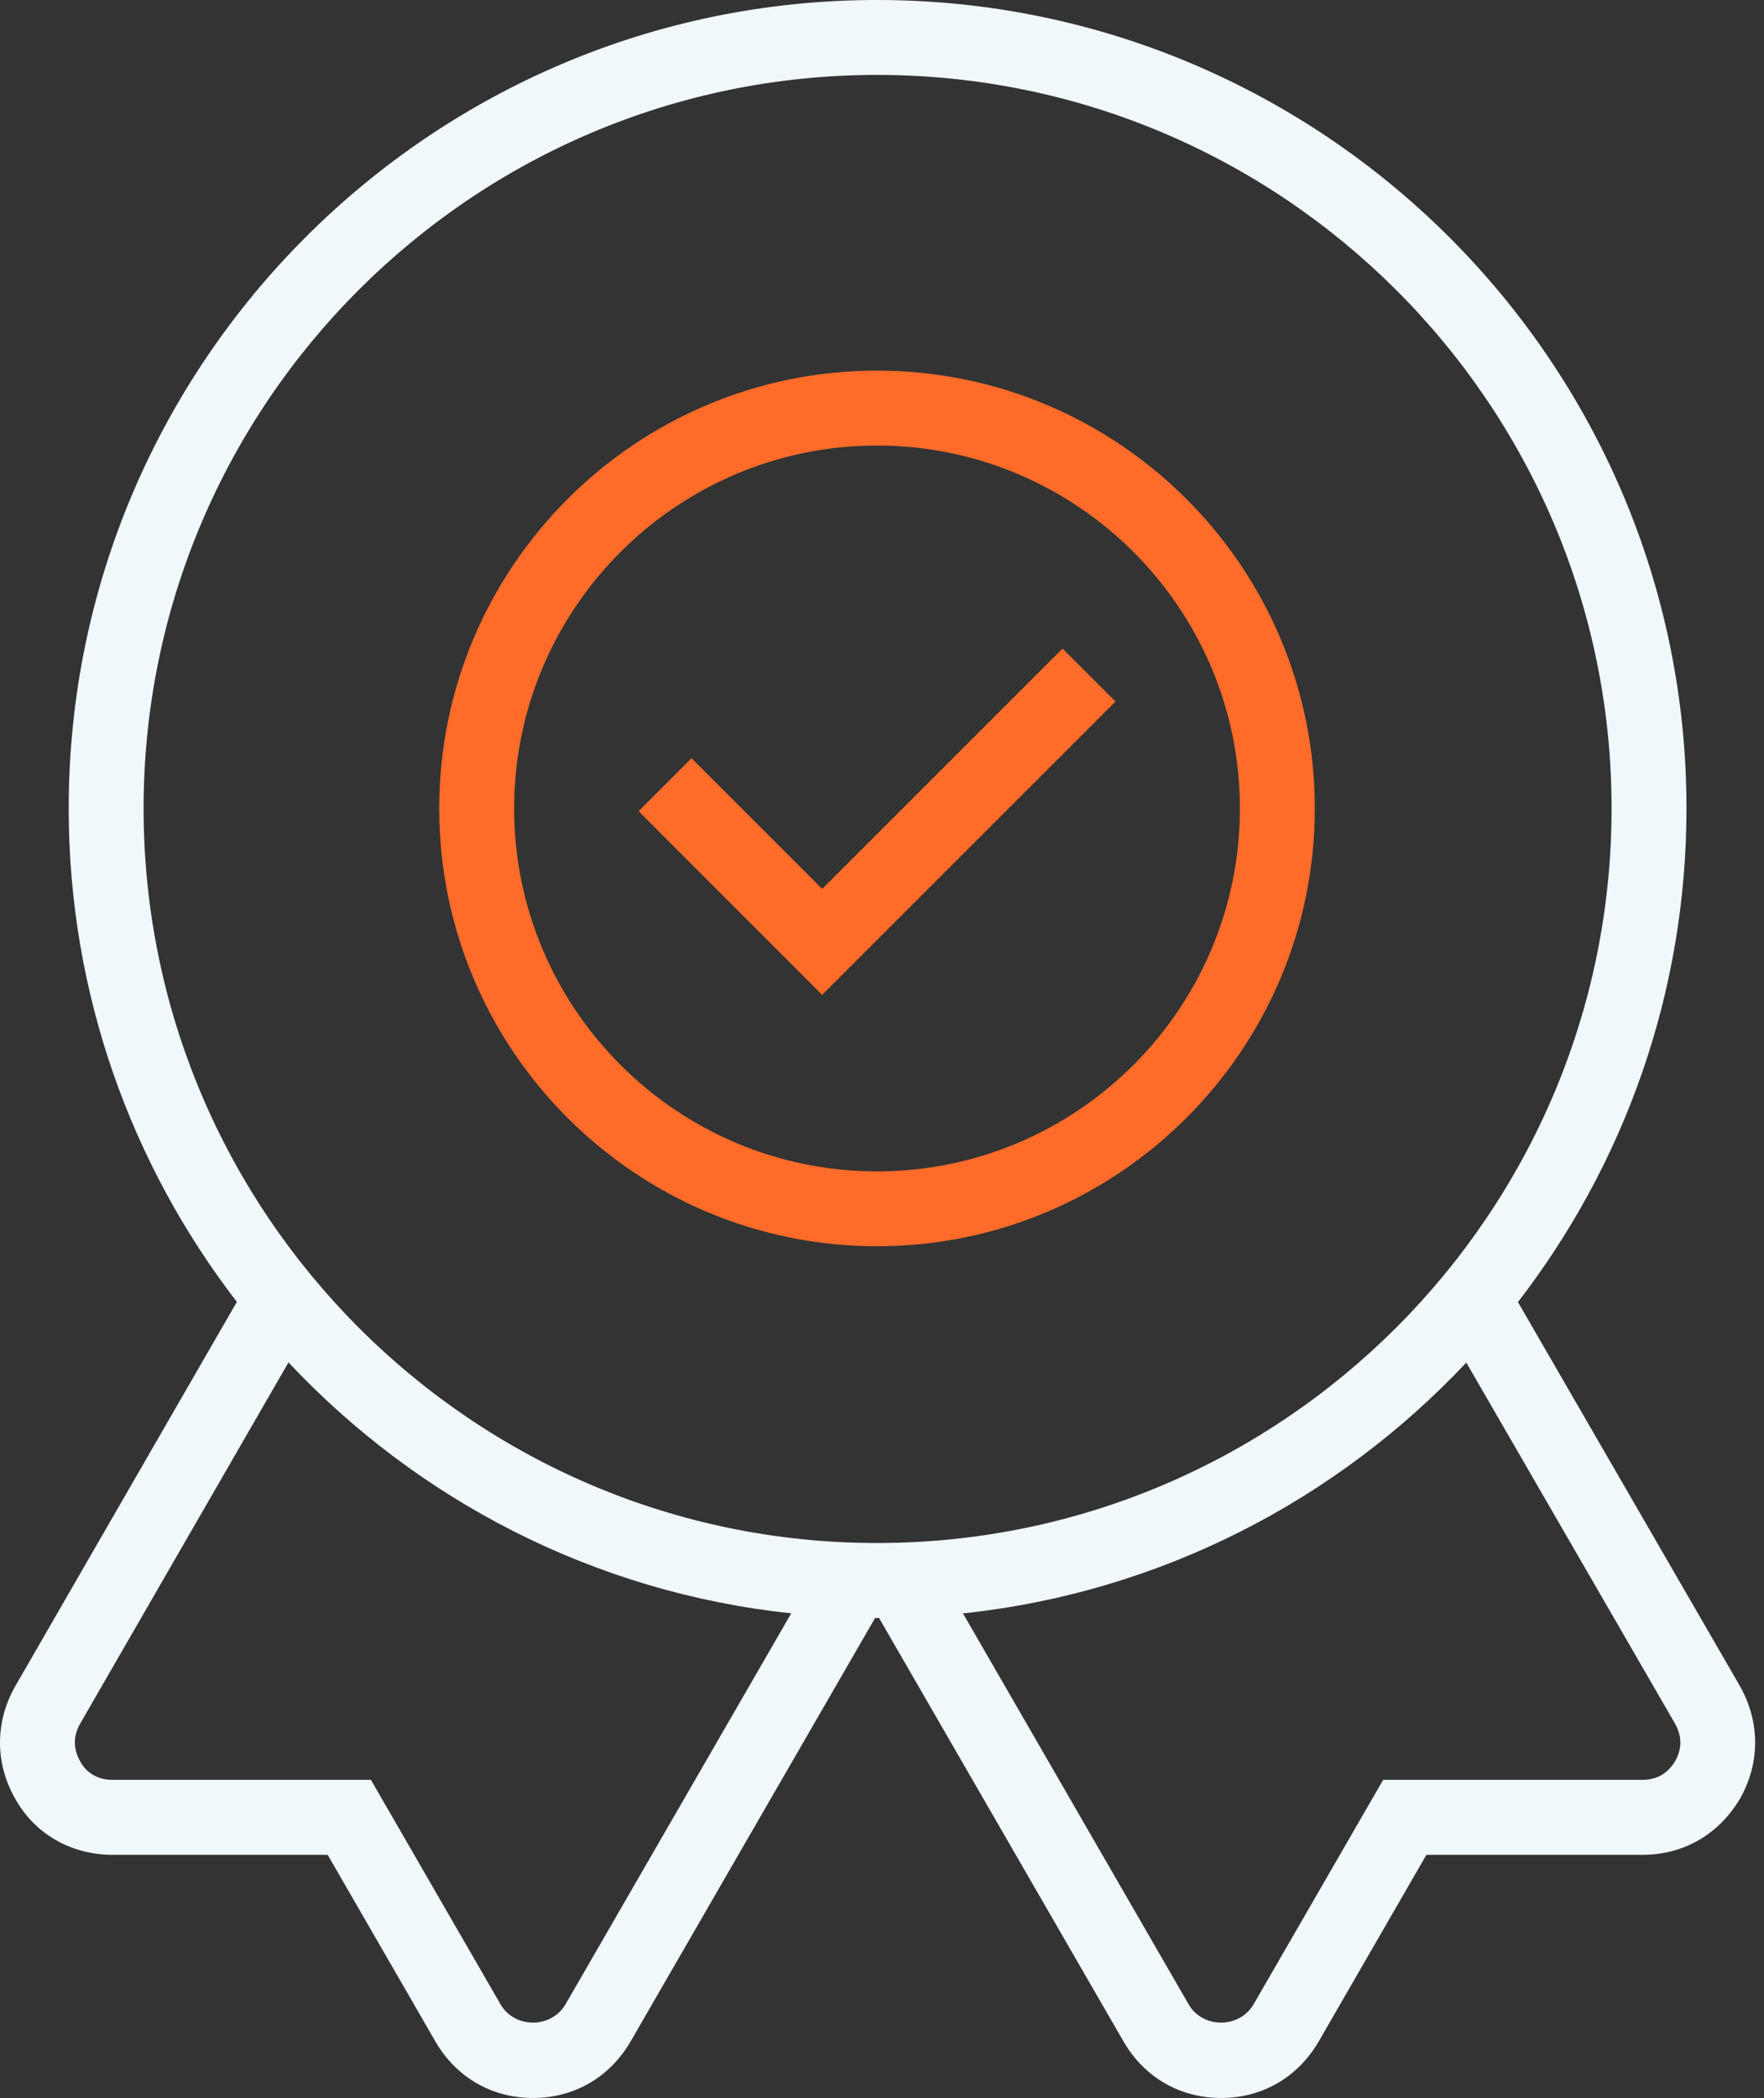
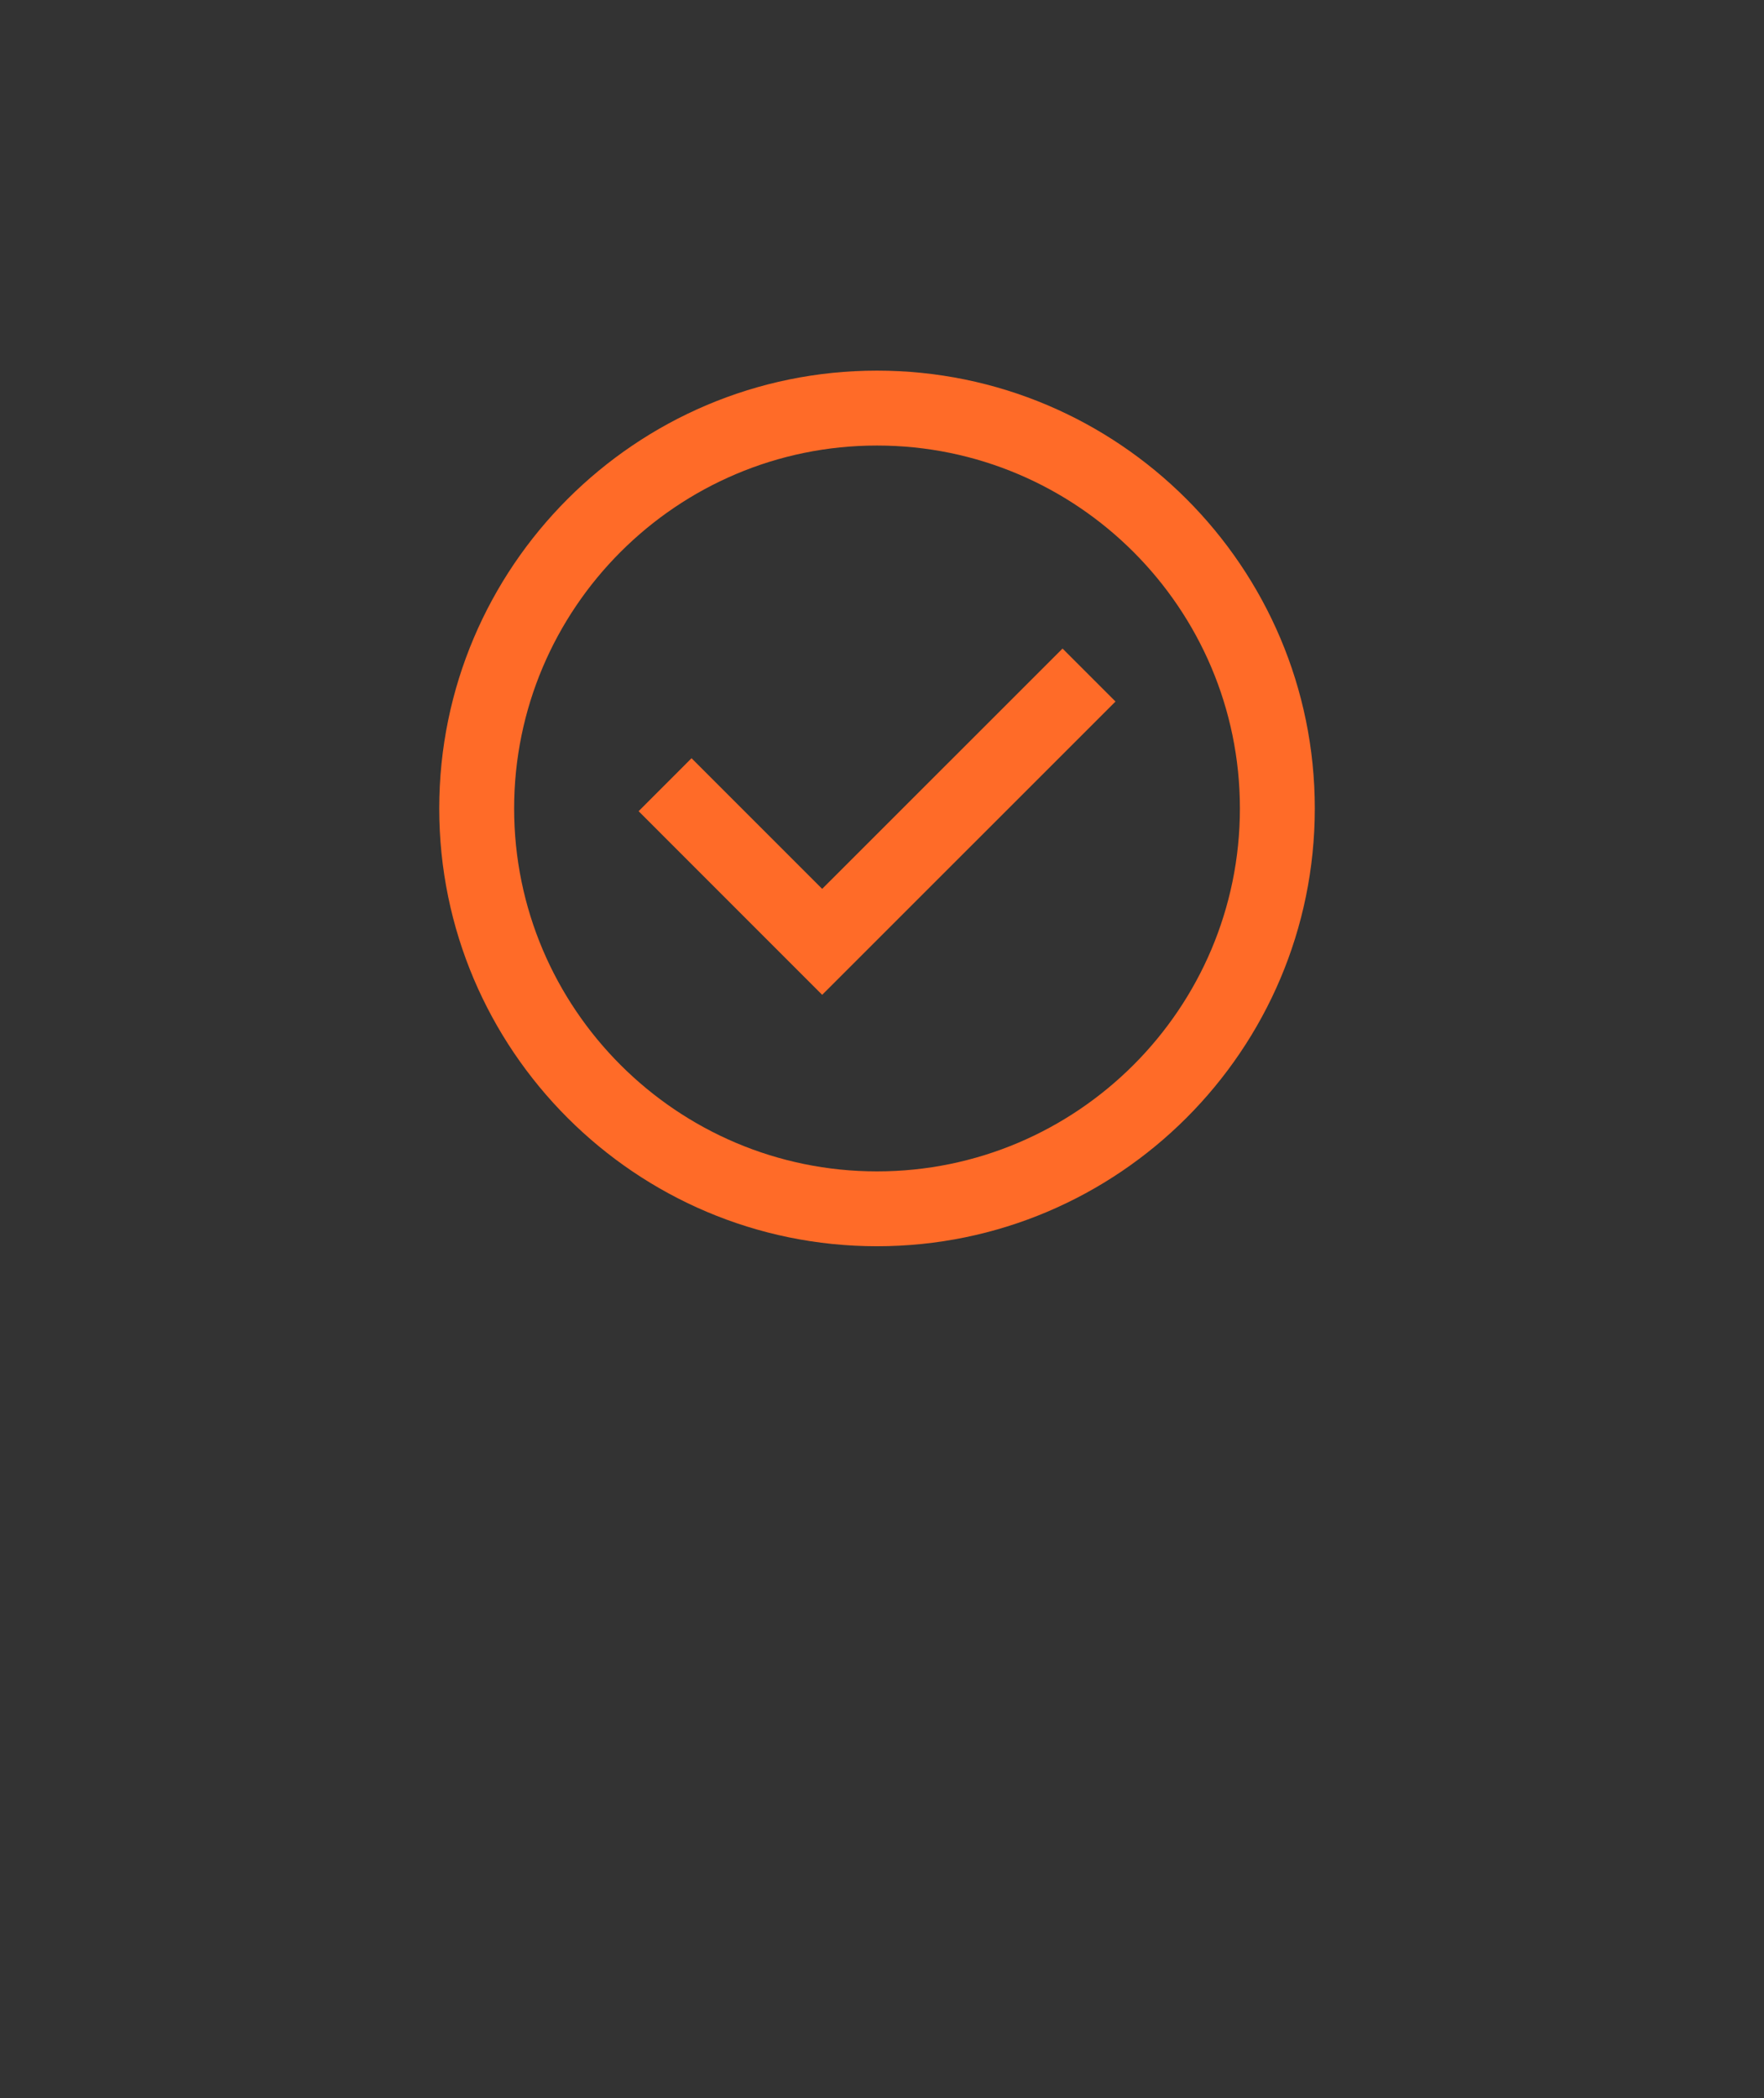
<svg xmlns="http://www.w3.org/2000/svg" width="37" height="44" viewBox="0 0 37 44" fill="none">
  <rect x="0" y="0" width="37" height="44" fill="#333333" stroke="none" />
-   <path d="M36.494 35.359L31.839 27.308C34.052 24.44 35.374 20.85 35.374 16.955C35.374 7.606 27.757 0 18.396 0C9.047 0 1.441 7.606 1.441 16.955C1.441 20.847 2.759 24.436 4.968 27.304L0.318 35.367C-0.105 36.115 -0.105 36.973 0.312 37.711C0.718 38.455 1.485 38.9 2.36 38.9H6.873L9.144 42.835C9.582 43.575 10.324 44 11.179 44C12.035 44 12.778 43.575 13.219 42.828L18.355 33.933C18.369 33.933 18.382 33.933 18.396 33.933C18.41 33.933 18.424 33.933 18.438 33.933L23.577 42.834C24.015 43.575 24.757 44 25.613 44C26.469 44 27.21 43.575 27.652 42.828L29.919 38.9H34.455C35.309 38.9 36.05 38.476 36.498 37.721C36.92 36.973 36.92 36.115 36.494 35.359ZM18.396 1.571C26.891 1.571 33.803 8.472 33.803 16.955C33.803 25.451 26.891 32.361 18.396 32.361C9.914 32.361 3.012 25.45 3.012 16.955C3.012 8.472 9.913 1.571 18.396 1.571ZM11.862 42.035C11.557 42.55 10.798 42.543 10.502 42.042L7.78 37.328H2.361C2.064 37.328 1.82 37.193 1.686 36.948C1.532 36.676 1.532 36.412 1.683 36.146L6.051 28.573C8.759 31.457 12.456 33.397 16.596 33.836L11.862 42.035ZM35.137 36.934C35.031 37.114 34.826 37.328 34.455 37.328H29.012L26.294 42.036C25.99 42.55 25.23 42.543 24.935 42.042L20.198 33.837C24.343 33.398 28.045 31.459 30.756 28.577L35.129 36.14C35.283 36.412 35.283 36.676 35.137 36.934Z" fill="#F1F8FC" />
  <path d="M18.395 26.137C23.459 26.137 27.578 22.019 27.578 16.955C27.578 11.891 23.459 7.773 18.395 7.773C13.332 7.773 9.213 11.892 9.213 16.956C9.213 22.02 13.332 26.137 18.395 26.137ZM18.395 9.344C22.592 9.344 26.007 12.759 26.007 16.956C26.007 21.152 22.592 24.567 18.395 24.567C14.199 24.567 10.784 21.152 10.784 16.956C10.784 12.759 14.199 9.344 18.395 9.344Z" fill="#FF6B28" />
-   <path d="M23.398 14.713L22.287 13.602L17.245 18.642L14.505 15.902L13.395 17.013L17.245 20.864L23.398 14.713Z" fill="#FF6B28" />
+   <path d="M23.398 14.713L22.287 13.602L17.245 18.642L14.505 15.902L13.395 17.013L17.245 20.864Z" fill="#FF6B28" />
</svg>